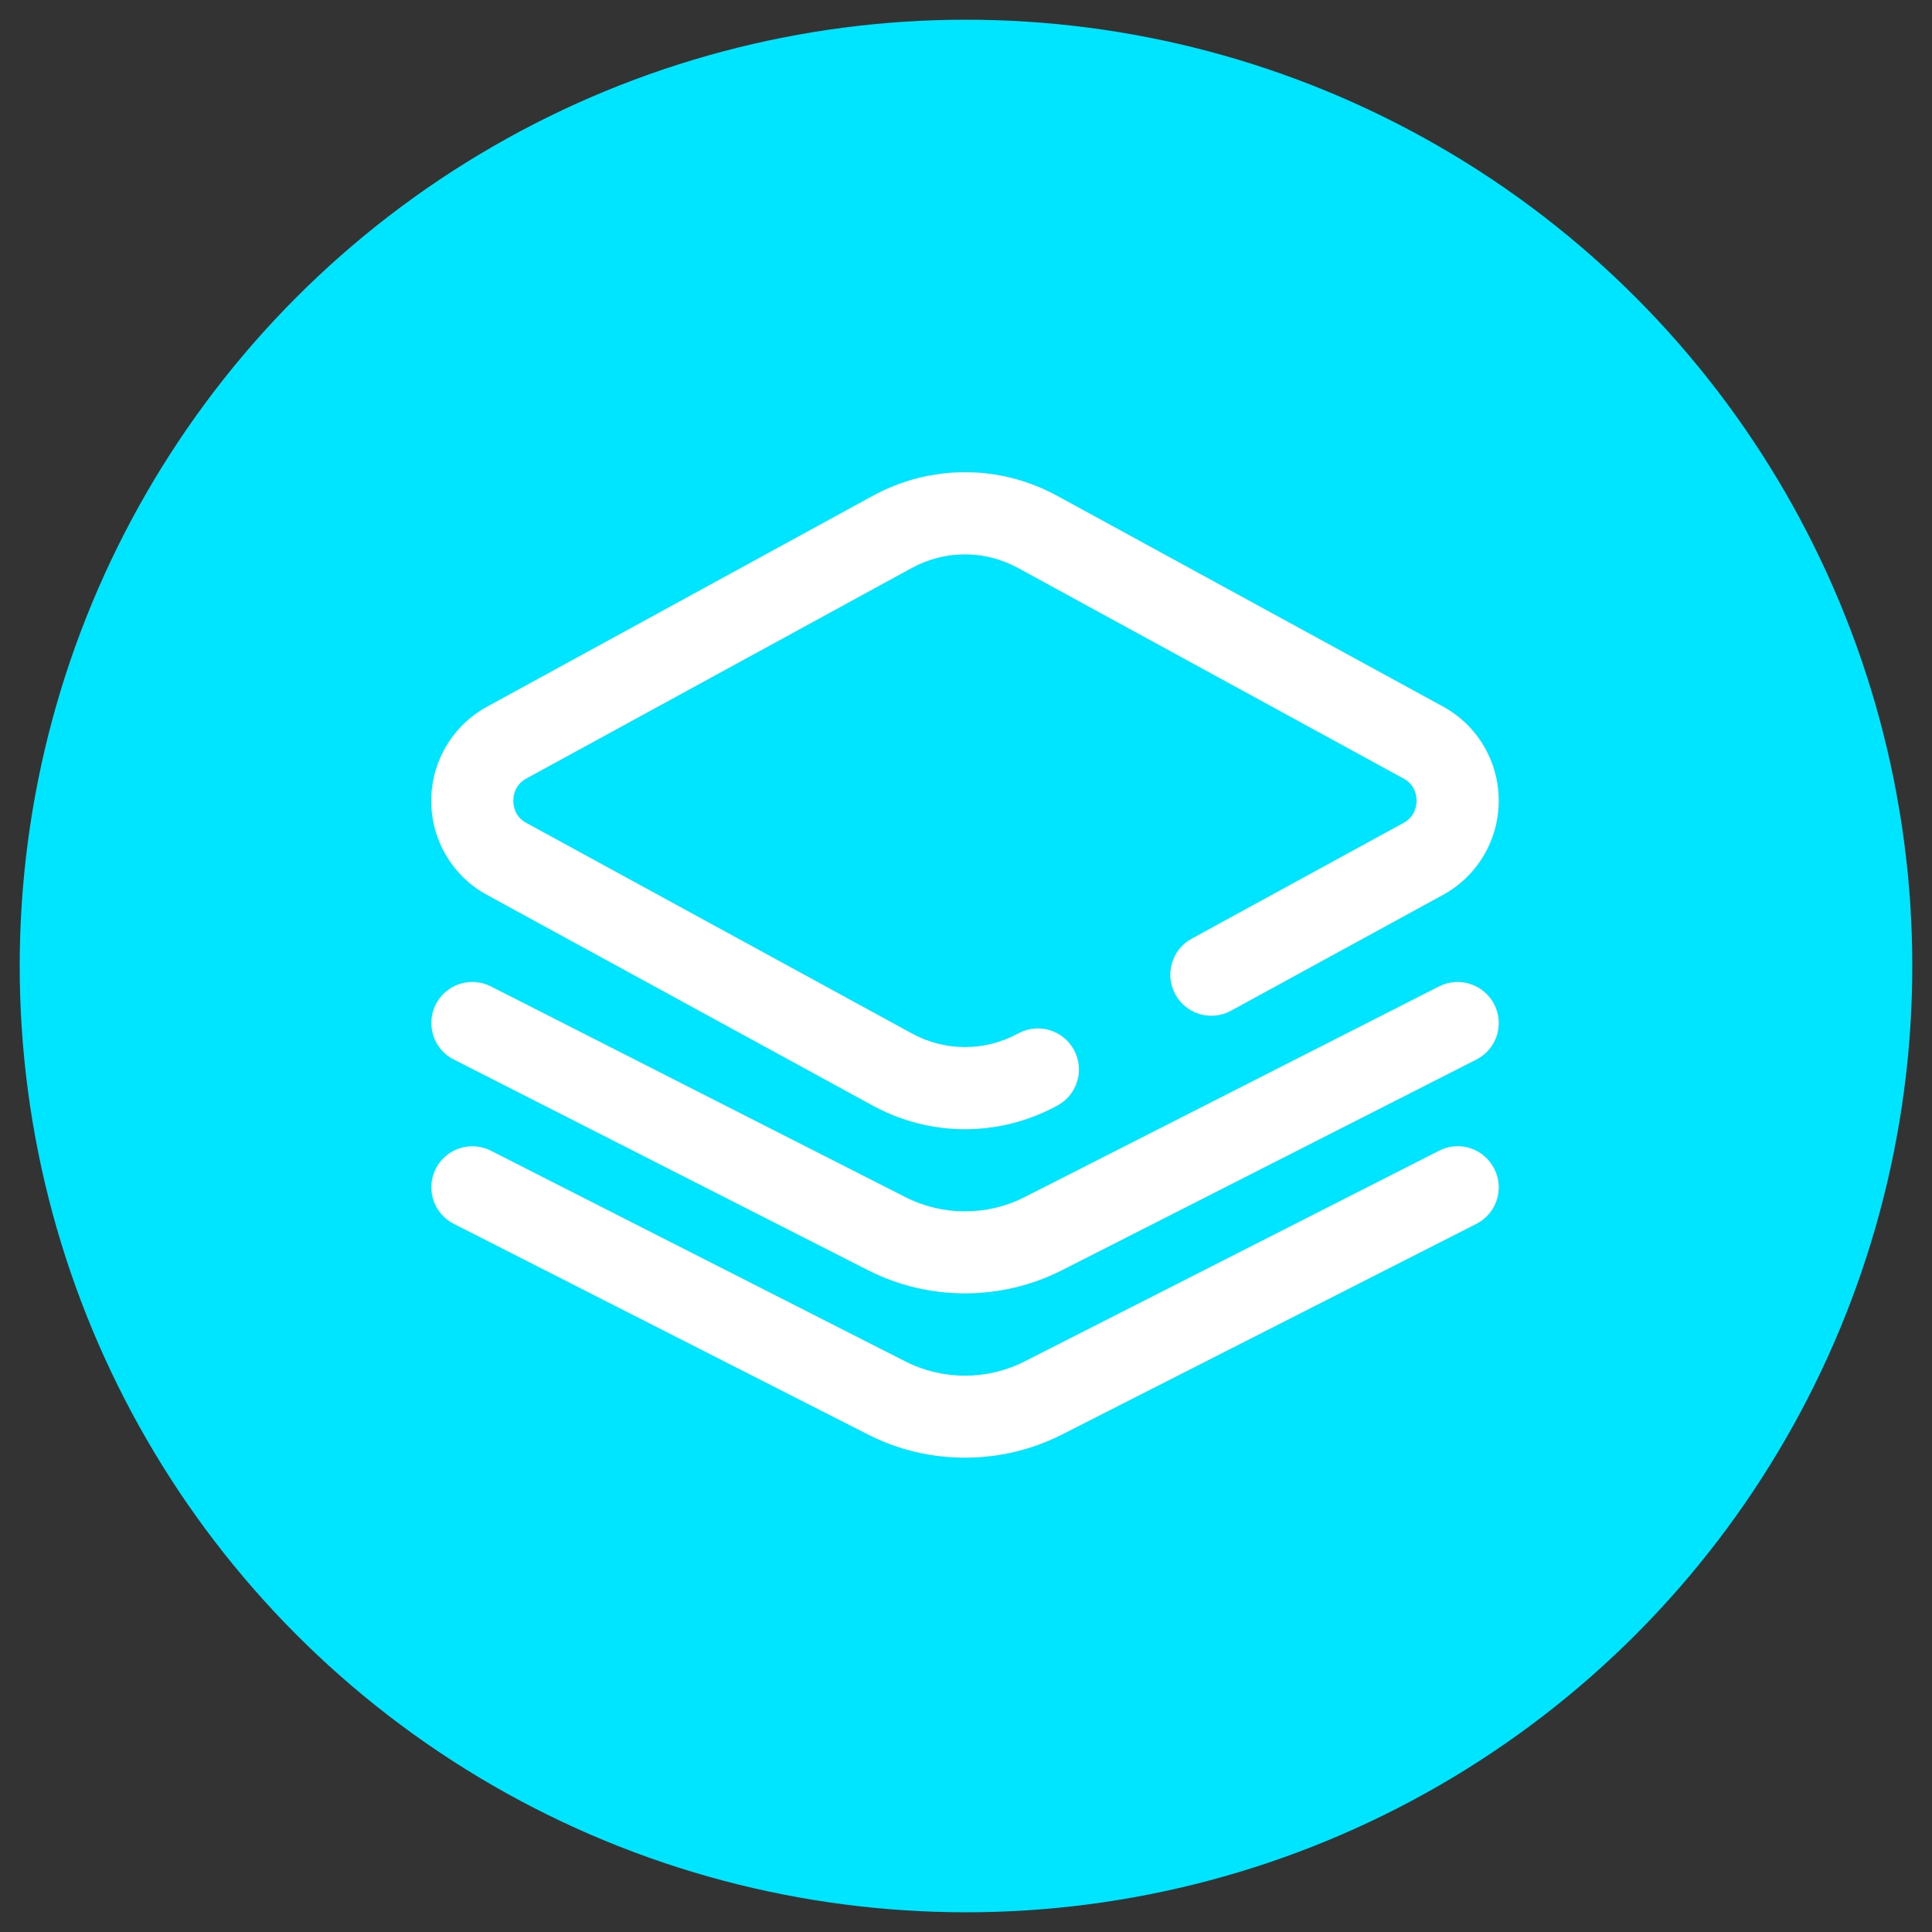
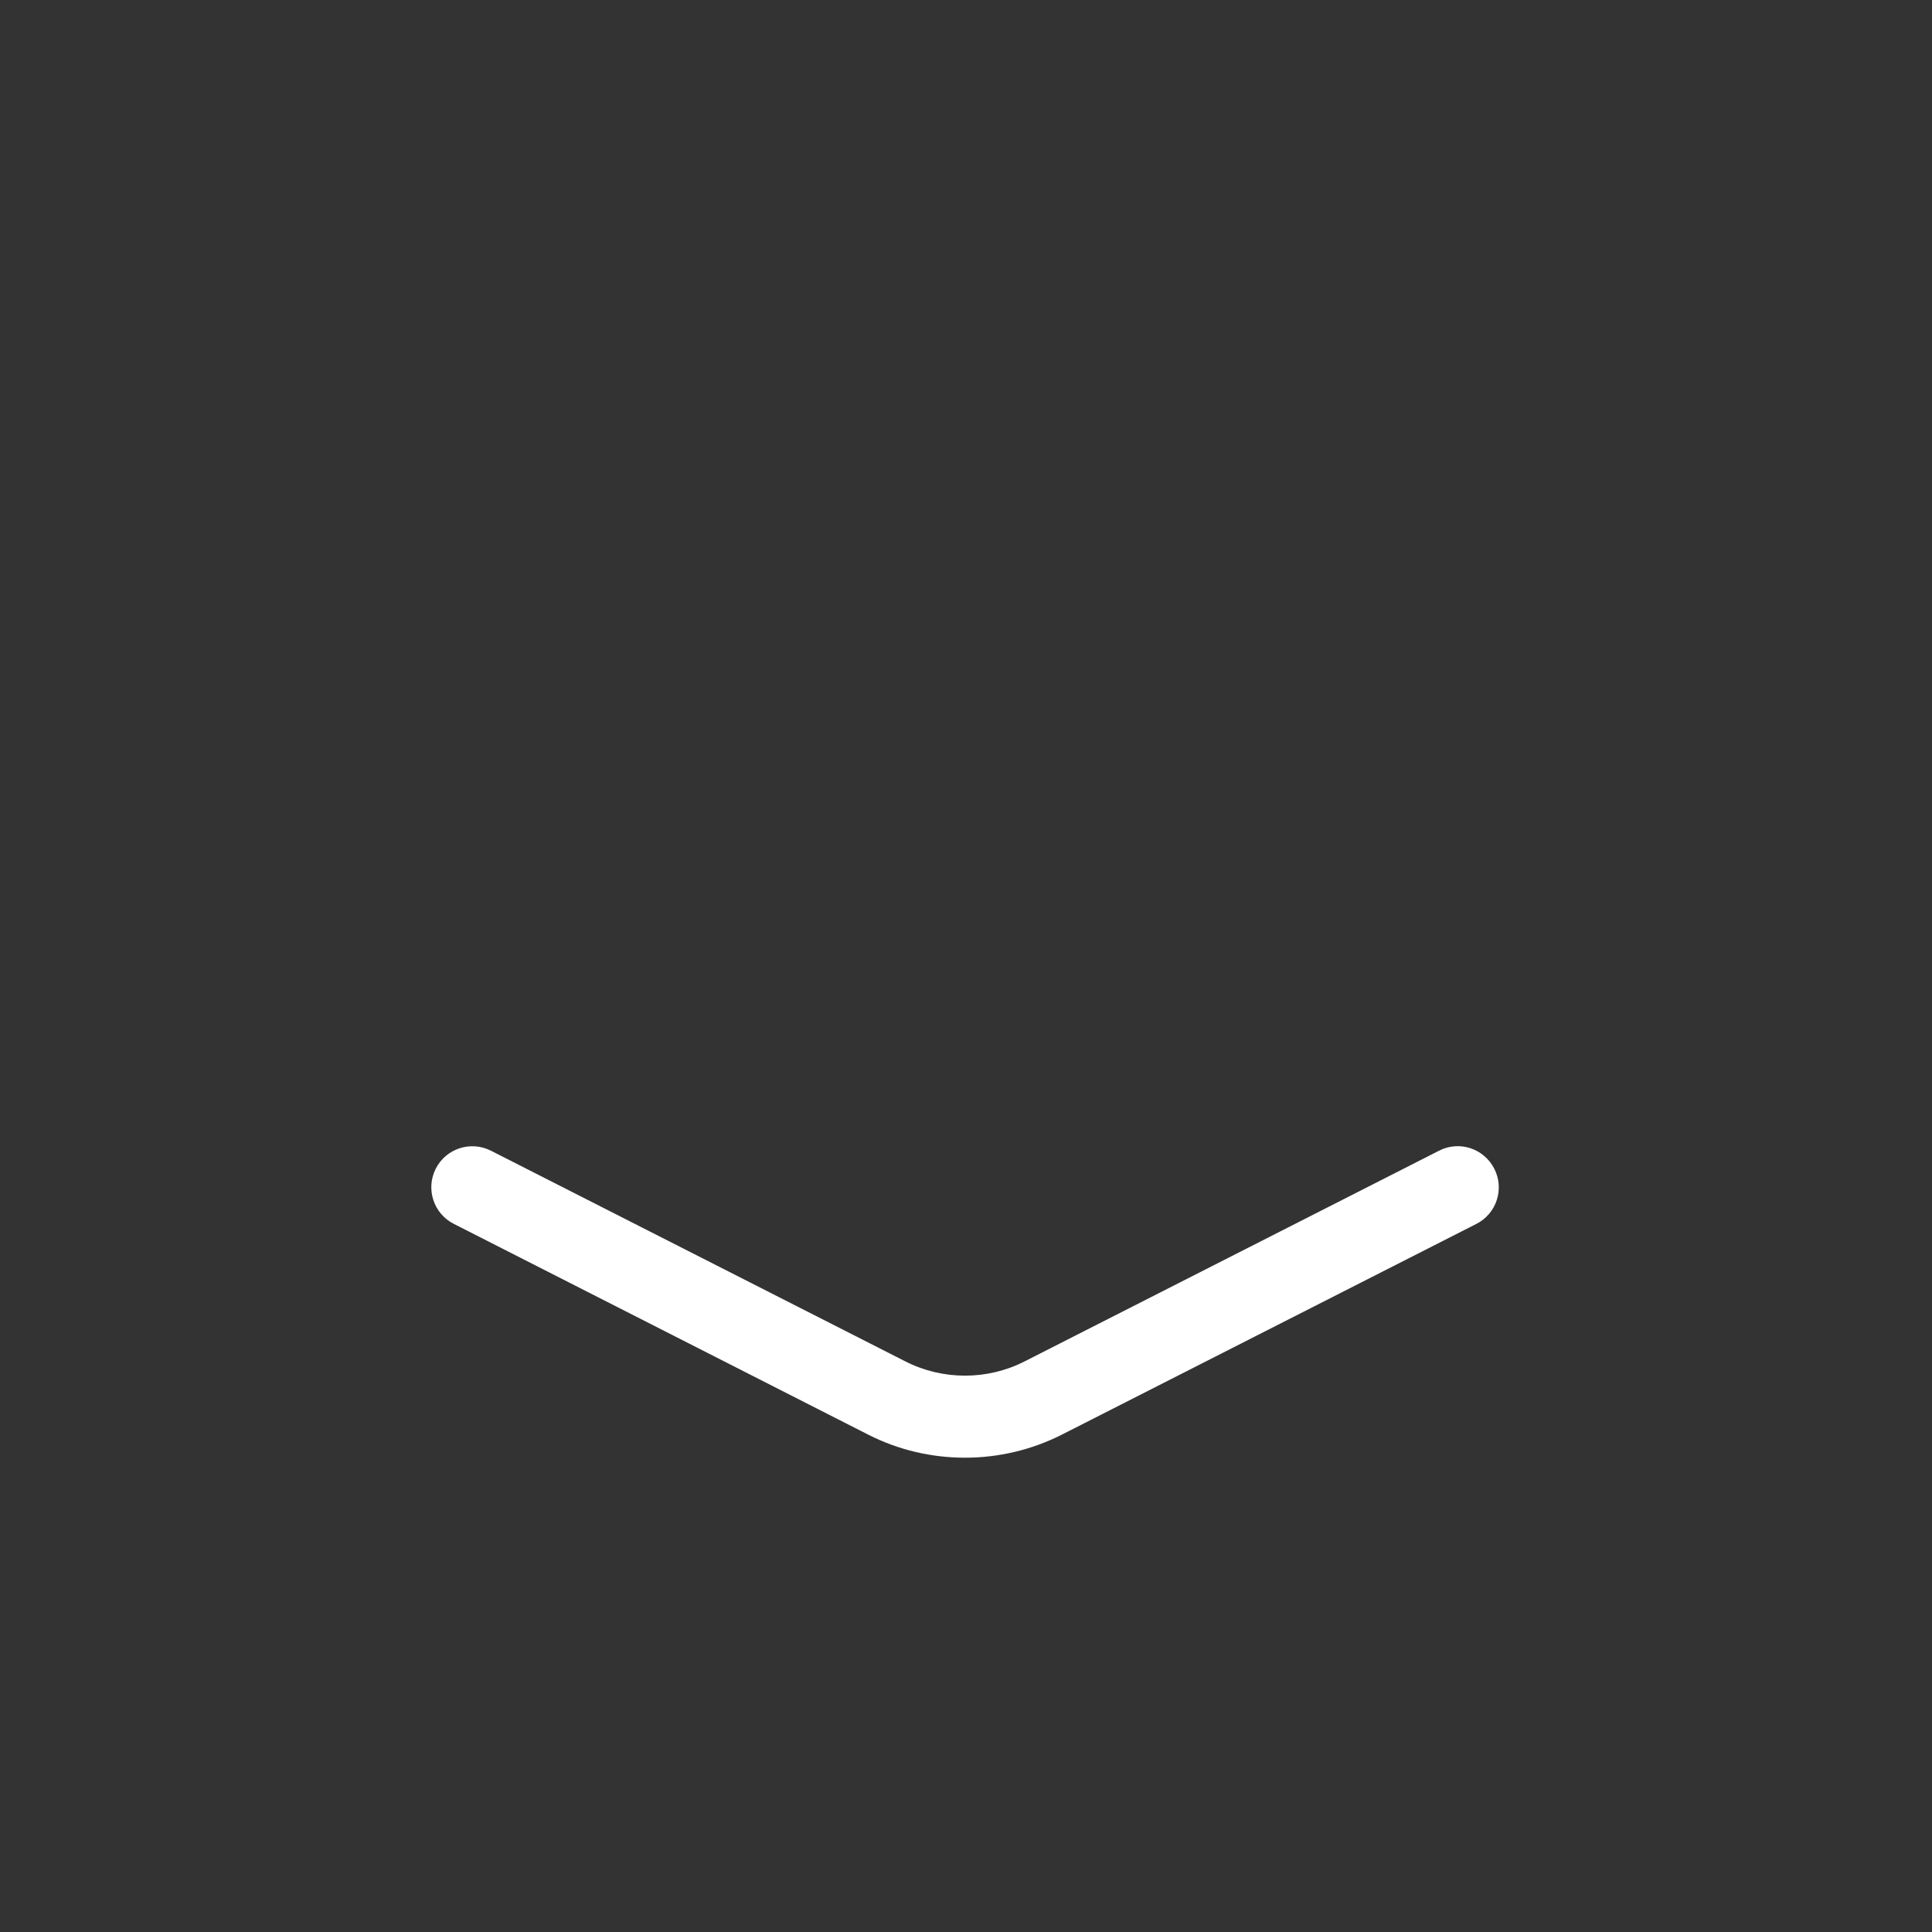
<svg xmlns="http://www.w3.org/2000/svg" version="1.1" id="Layer_1" x="0px" y="0px" viewBox="0 0 200 200" style="enable-background:new 0 0 200 200;" xml:space="preserve">
  <rect x="0" y="0" width="200" height="200" fill="#333333" stroke="none" />
  <style type="text/css">
	.st0{fill:#00E5FF;}
	.st1{fill:#FFFFFF;}
</style>
  <g id="Aqua_circle">
-     <circle class="st0" cx="100" cy="100" r="97.96" />
-   </g>
+     </g>
  <g id="cohesive">
    <g>
-       <path class="st1" d="M50.39,92.63l39.93,21.81c3,1.64,6.29,2.46,9.58,2.46c3.29,0,6.57-0.82,9.58-2.46    c2.06-1.12,2.82-3.71,1.69-5.77c-1.13-2.06-3.71-2.82-5.77-1.69c-3.45,1.88-7.56,1.88-11,0L54.46,85.17    c-1.2-0.66-1.32-1.81-1.32-2.28s0.13-1.62,1.32-2.28L94.39,58.8c3.44-1.88,7.55-1.88,11,0l39.93,21.81    c1.2,0.66,1.32,1.81,1.32,2.28s-0.13,1.62-1.32,2.28l-21.96,12c-2.06,1.12-2.82,3.71-1.69,5.77c1.12,2.06,3.71,2.82,5.77,1.69    l21.96-12c3.54-1.94,5.75-5.67,5.75-9.74c0-4.07-2.2-7.8-5.75-9.74l-39.93-21.81c-5.99-3.28-13.16-3.28-19.15,0L50.39,73.17    c-3.54,1.94-5.75,5.67-5.75,9.74C44.64,86.97,46.84,90.69,50.39,92.63z" />
-       <path class="st1" d="M148.97,102.11l-42.9,21.81c-3.87,1.97-8.48,1.97-12.35,0l-42.9-21.81c-2.09-1.06-4.65-0.23-5.71,1.86    c-1.06,2.09-0.23,4.66,1.86,5.71l42.9,21.82c3.14,1.6,6.58,2.39,10.03,2.39c3.45,0,6.89-0.8,10.03-2.39l42.9-21.81    c2.09-1.06,2.93-3.62,1.86-5.71C153.62,101.89,151.07,101.05,148.97,102.11z" />
      <path class="st1" d="M148.97,119.12l-42.9,21.81c-3.87,1.97-8.48,1.97-12.35,0l-42.9-21.81c-2.09-1.06-4.65-0.23-5.71,1.86    s-0.23,4.65,1.86,5.71l42.9,21.82c3.14,1.6,6.58,2.39,10.03,2.39c3.45,0,6.89-0.8,10.03-2.39l42.9-21.81    c2.09-1.06,2.93-3.62,1.86-5.71C153.62,118.89,151.07,118.04,148.97,119.12z" />
    </g>
  </g>
</svg>